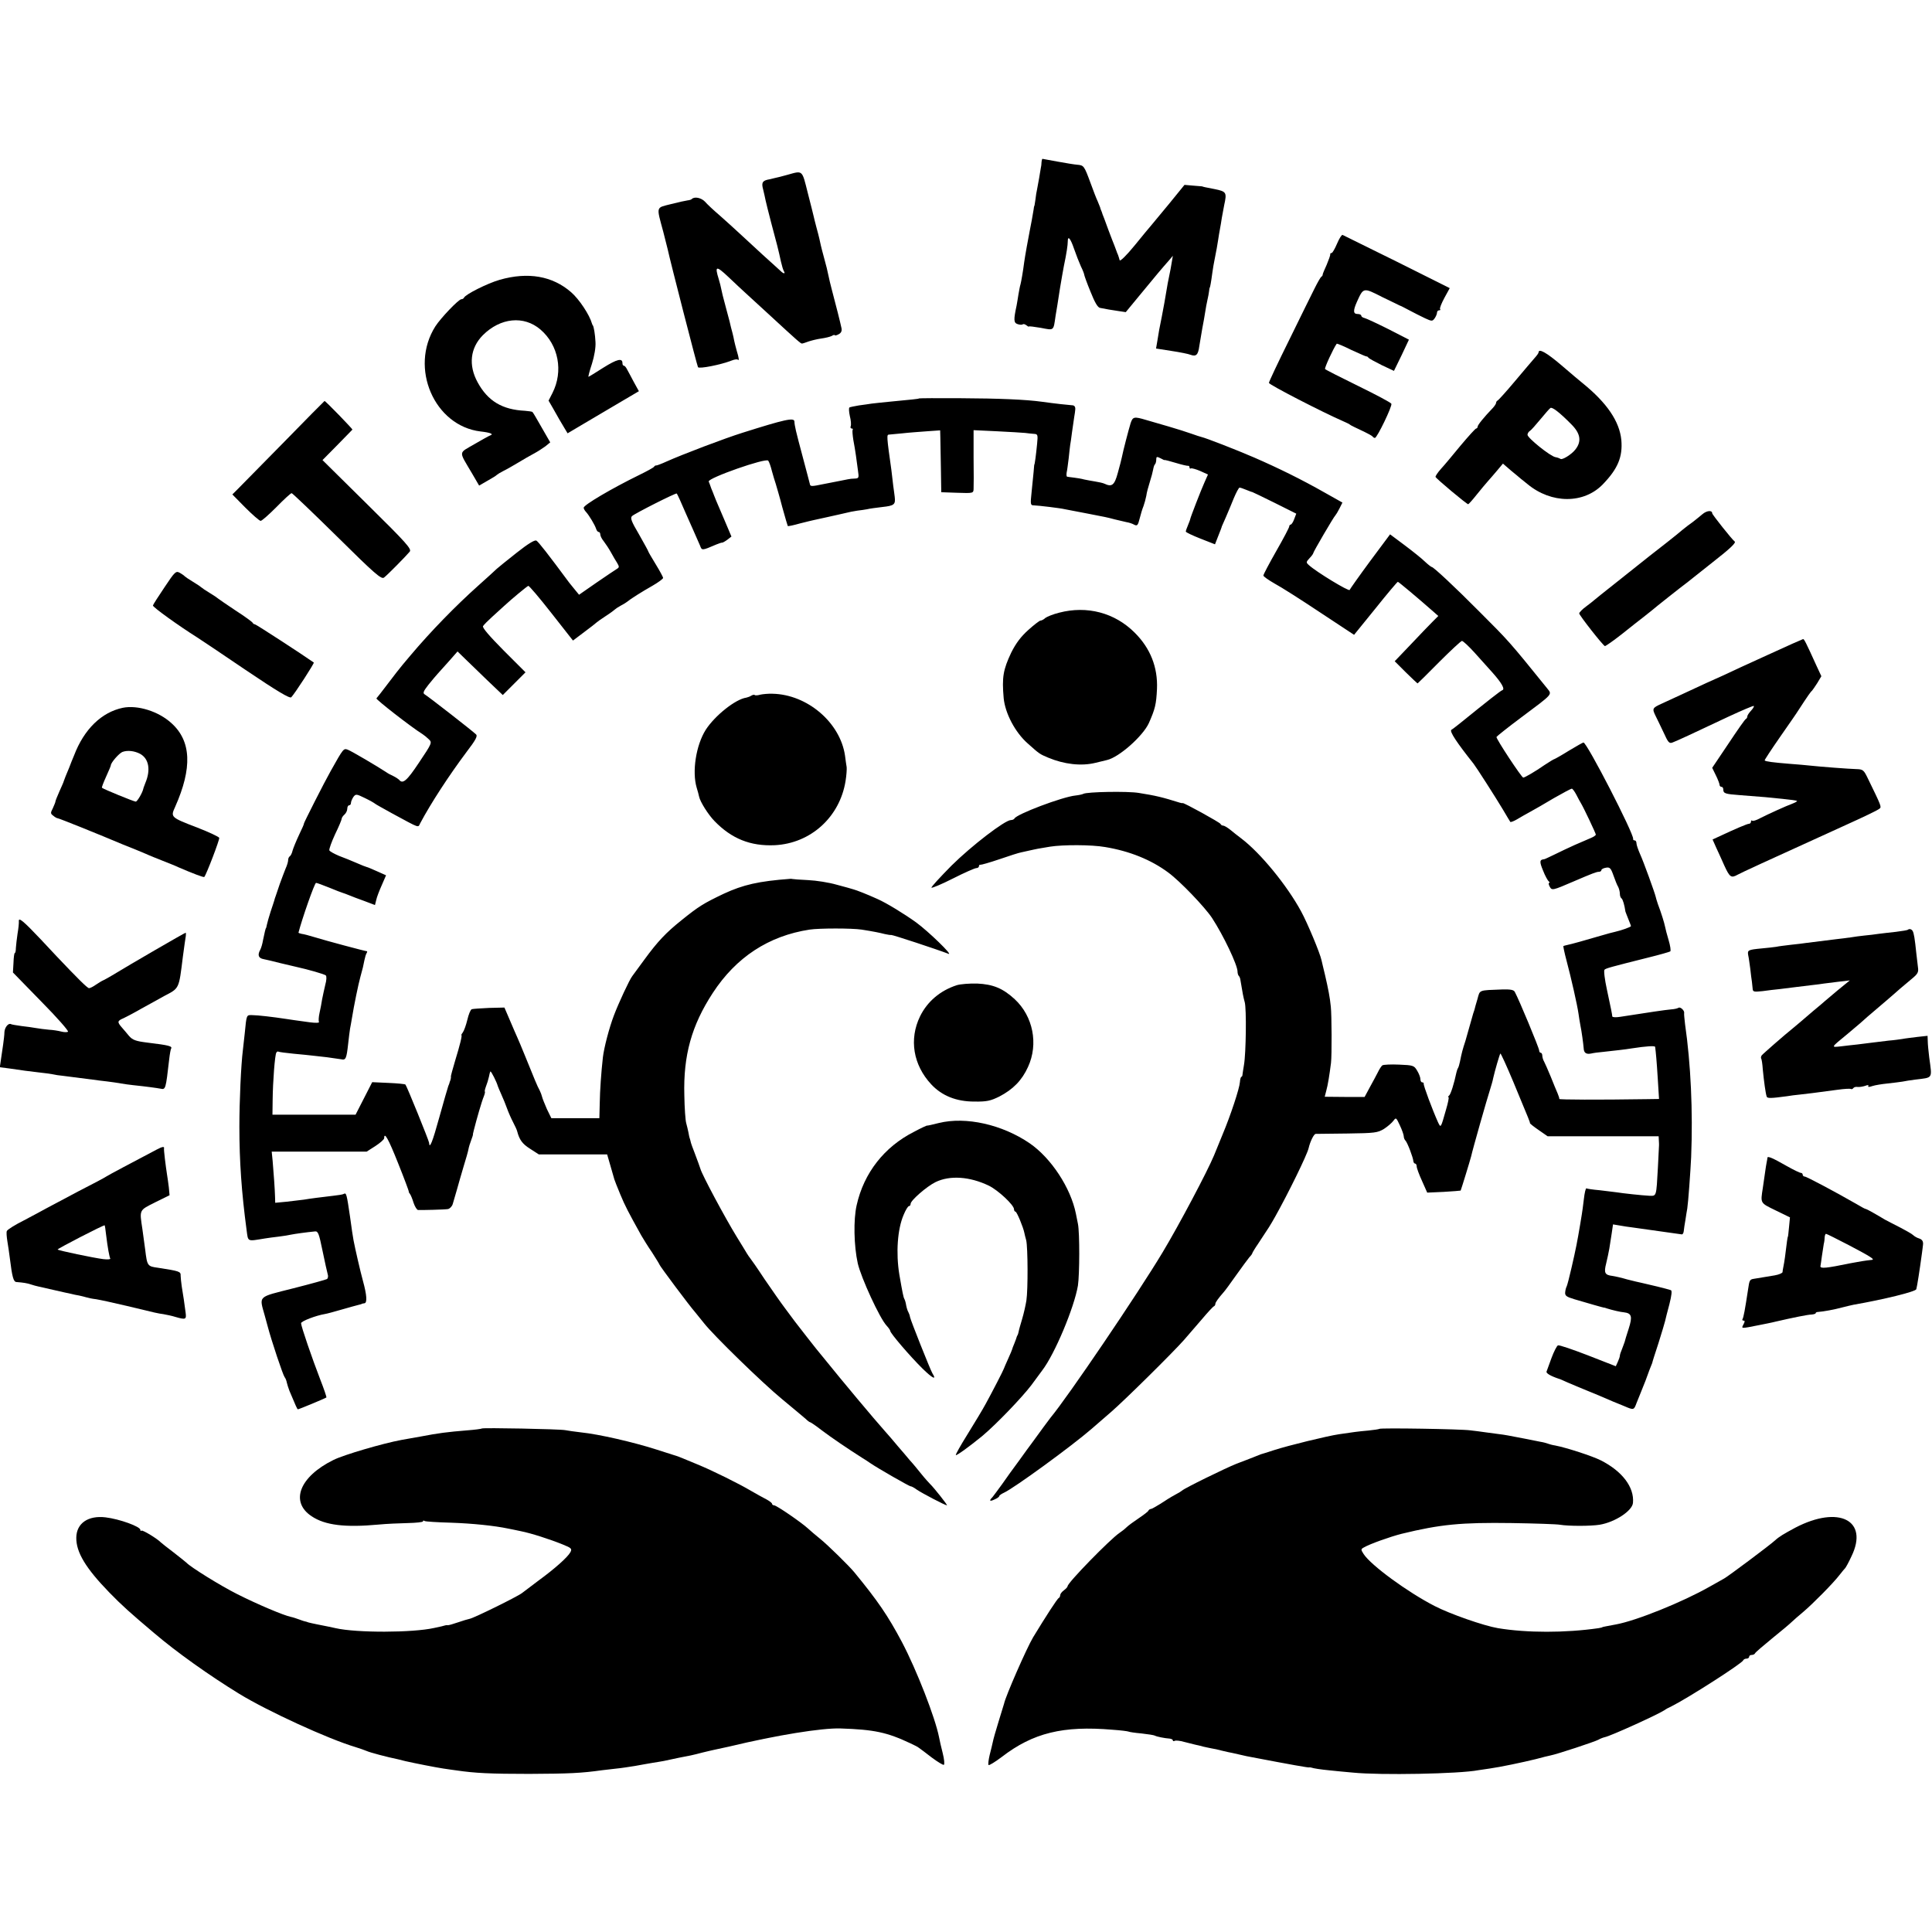
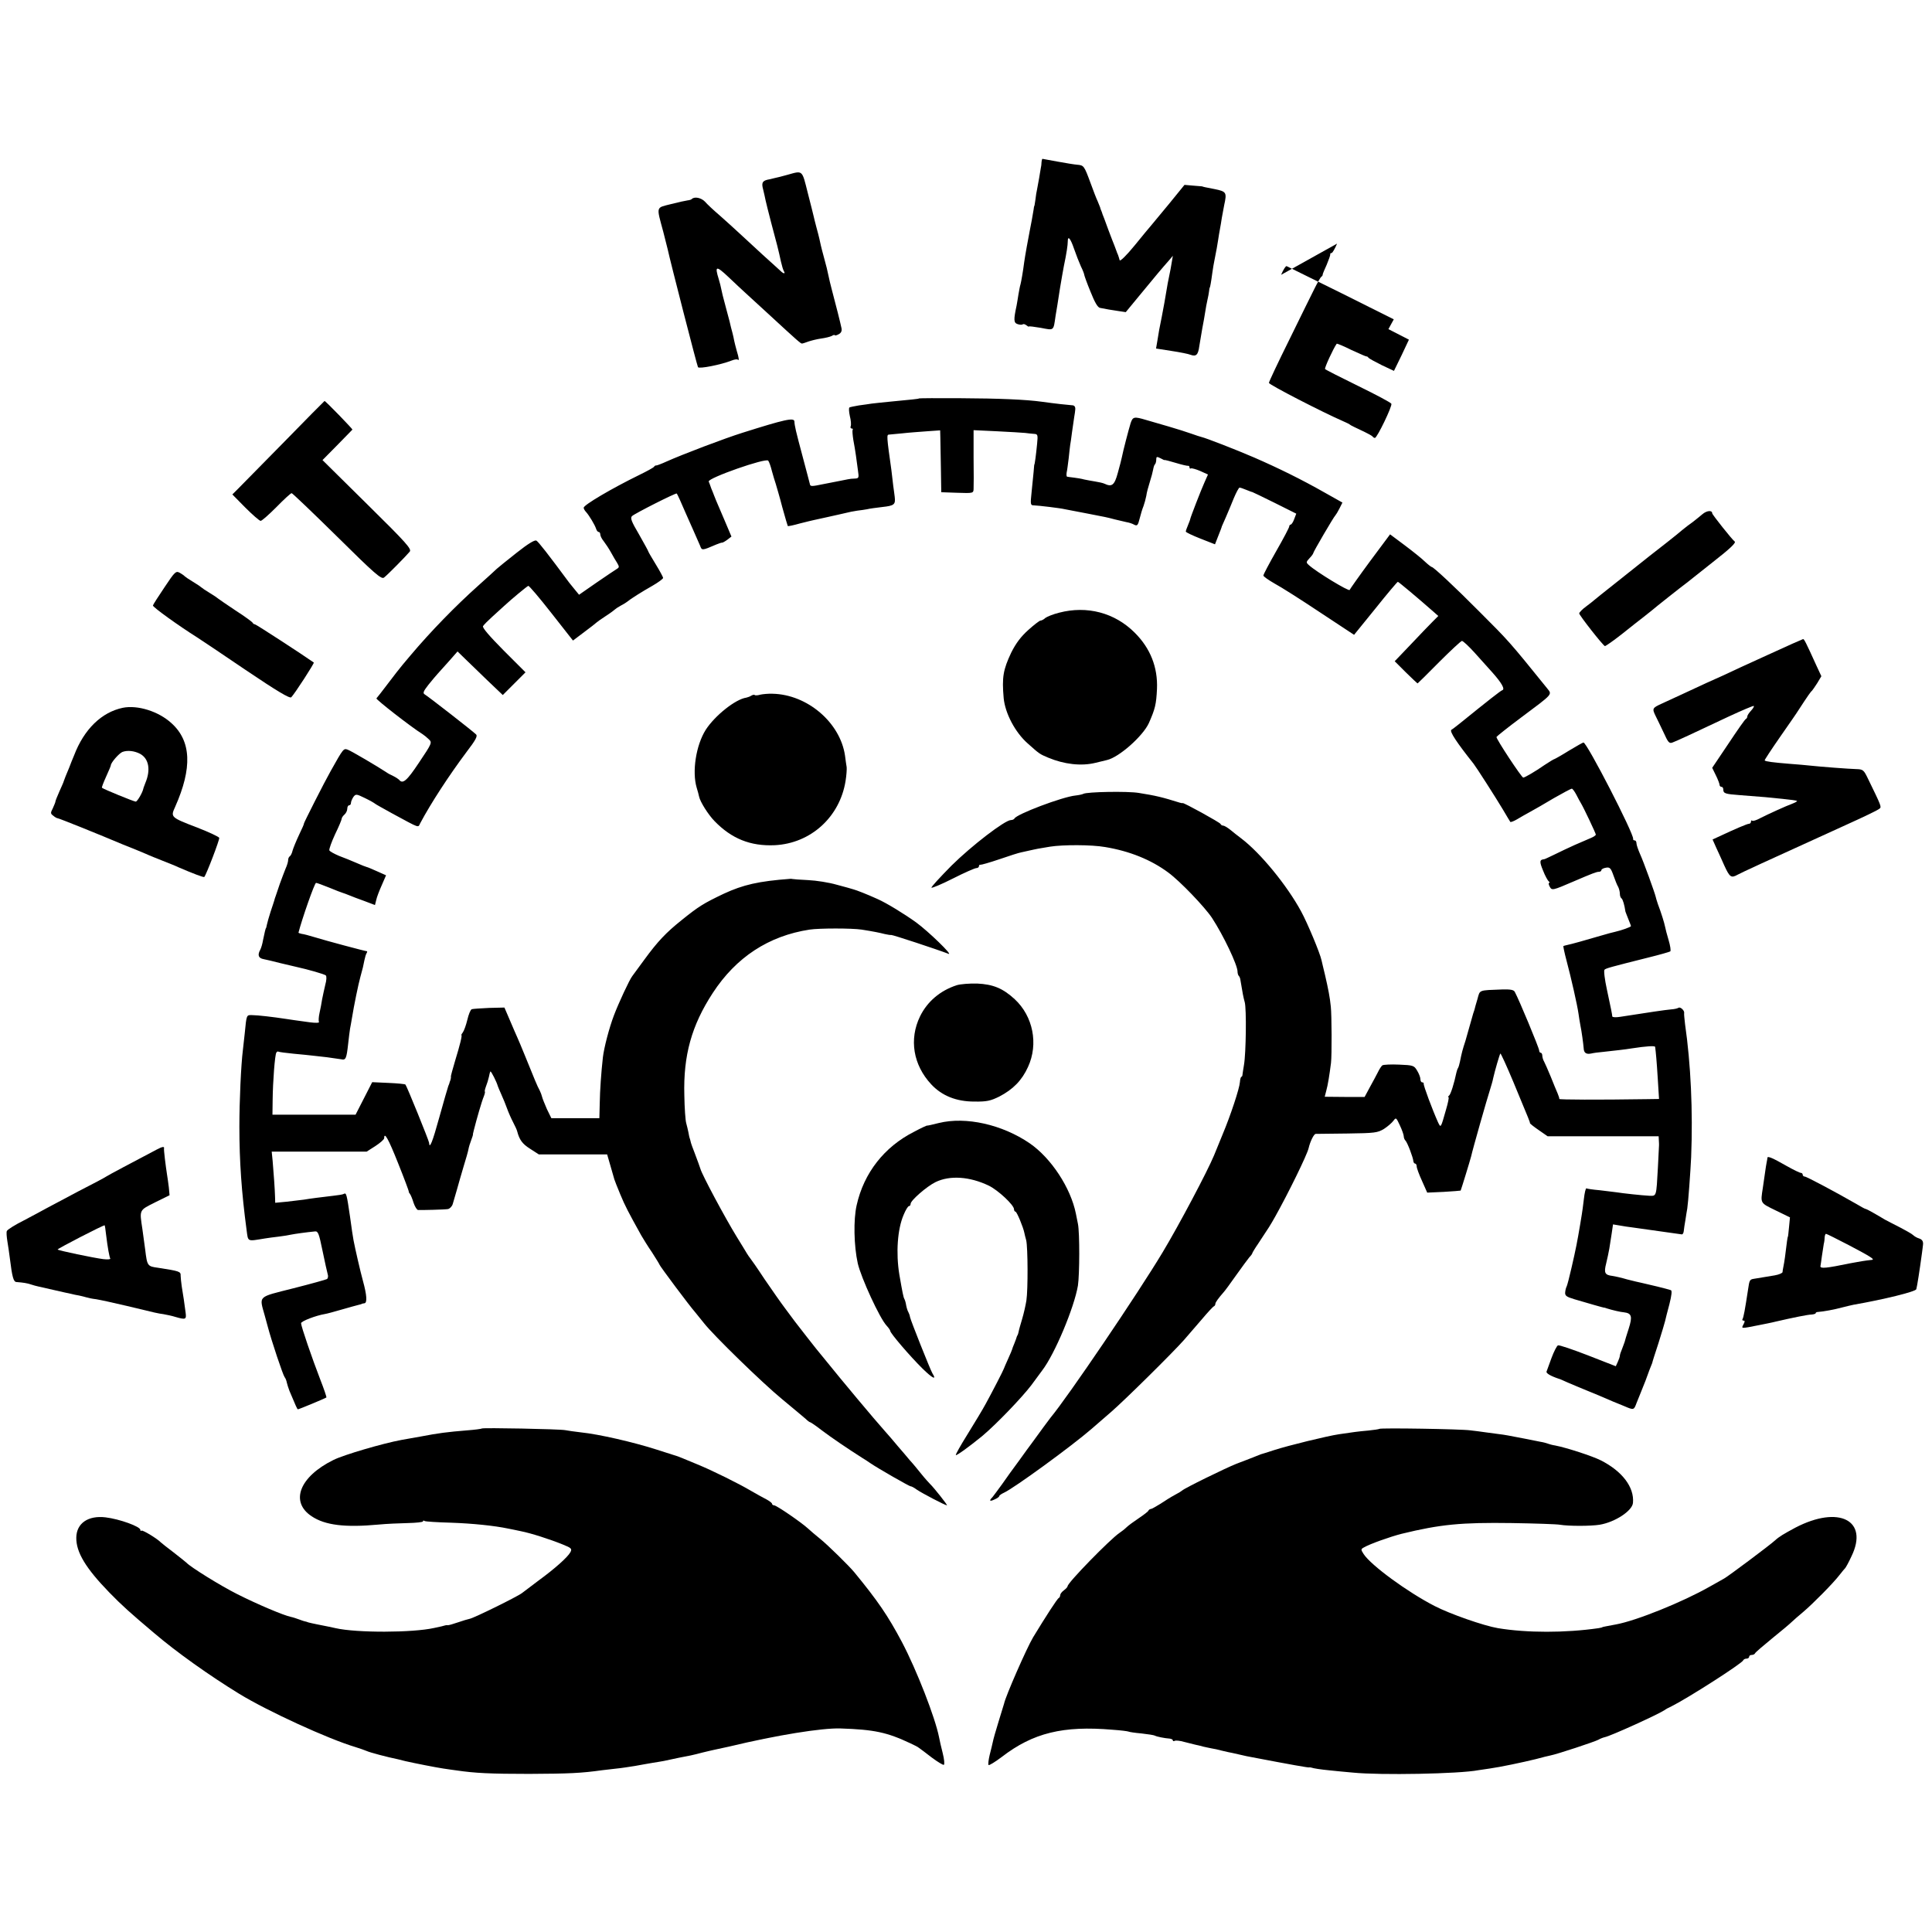
<svg xmlns="http://www.w3.org/2000/svg" version="1.0" width="1046pt" height="1046pt" viewBox="0 0 1046 1046" preserveAspectRatio="xMidYMid meet">
  <g transform="translate(0,1046) scale(0.1,-0.1)" fill="#000000" stroke="none">
    <path d="M5639 9583 c0 -10 -2 -25 -4 -33 -1 -8 -6 -33 -9 -54 -4 -21 -9 -48 -11 -60 -3 -12 -7 -37 -9 -56 -3 -19 -5 -35 -6 -35 -1 0 -3 -9 -4 -20 -4 -25 -14 -82 -21 -115 -7 -34 -26 -140 -30 -170 -6 -48 -16 -105 -20 -120 -3 -8 -7 -32 -11 -54 -3 -21 -8 -48 -10 -60 -17 -79 -16 -94 6 -101 12 -4 24 -4 27 -1 4 3 12 1 20 -5 7 -6 13 -9 13 -7 0 3 29 -1 65 -7 73 -14 68 -18 80 65 4 25 9 52 10 60 1 8 8 49 14 90 7 41 16 95 21 120 15 71 21 114 21 133 0 34 15 16 34 -40 11 -32 28 -75 37 -95 10 -20 18 -41 18 -45 0 -4 15 -46 34 -92 23 -58 39 -86 52 -88 34 -7 59 -11 99 -17 l40 -6 75 91 c86 105 126 152 158 188 l22 26 -6 -35 c-3 -19 -9 -53 -14 -75 -5 -22 -11 -56 -14 -75 -8 -50 -15 -87 -26 -145 -13 -63 -16 -80 -24 -131 l-7 -41 83 -13 c46 -7 92 -16 104 -21 30 -11 41 0 47 46 4 22 11 65 16 95 6 30 13 71 16 90 3 19 8 49 12 65 4 17 8 38 9 48 1 9 2 18 4 20 2 3 7 29 14 82 3 22 8 51 11 65 12 61 15 77 20 110 3 19 7 46 10 60 3 14 7 41 10 60 4 19 9 51 13 70 15 68 12 73 -51 86 -52 10 -62 12 -69 15 -2 0 -24 2 -49 4 l-46 4 -83 -102 c-46 -56 -90 -109 -97 -117 -7 -8 -48 -57 -90 -109 -44 -54 -79 -88 -81 -80 -2 8 -6 21 -9 29 -4 8 -7 17 -8 20 -4 11 -17 46 -25 65 -4 11 -13 34 -19 50 -6 17 -16 44 -22 60 -7 17 -13 33 -14 38 -2 4 -4 9 -5 12 -1 3 -3 8 -4 13 -2 4 -7 18 -13 32 -7 14 -24 59 -39 100 -34 92 -36 95 -71 98 -15 1 -63 9 -107 17 -43 8 -80 15 -82 15 -2 0 -4 -8 -5 -17z" />
    <path d="M4265 9514 c-27 -8 -61 -16 -75 -19 -14 -4 -29 -7 -35 -8 -28 -7 -33 -18 -23 -54 5 -21 11 -47 13 -58 2 -11 16 -65 30 -120 30 -111 40 -150 53 -211 5 -22 12 -46 16 -52 10 -16 -2 -15 -18 1 -7 6 -50 46 -96 87 -45 41 -103 95 -129 119 -25 24 -73 66 -105 95 -33 28 -68 61 -79 74 -20 21 -56 29 -71 15 -3 -4 -14 -7 -24 -8 -9 -1 -50 -10 -89 -20 -83 -21 -80 -9 -42 -150 11 -44 22 -87 24 -95 13 -62 159 -630 164 -638 6 -10 124 13 182 36 15 6 30 8 33 5 9 -9 7 8 -5 47 -5 19 -12 44 -14 55 -2 11 -6 31 -10 45 -4 14 -11 41 -15 60 -5 19 -14 53 -20 75 -17 64 -21 79 -25 100 -2 11 -8 36 -14 55 -22 71 -14 73 52 11 34 -32 76 -72 93 -87 18 -16 72 -66 120 -110 168 -155 179 -164 186 -164 4 0 19 5 35 11 15 5 46 13 68 16 22 3 48 9 58 14 9 6 17 7 17 4 0 -3 9 -1 20 5 14 7 19 18 16 33 -5 25 -30 125 -52 207 -8 30 -16 64 -18 75 -6 29 -12 55 -26 105 -7 25 -14 53 -16 62 -2 10 -6 26 -8 36 -2 9 -9 37 -16 62 -7 25 -13 52 -15 60 -2 8 -16 66 -32 127 -31 124 -26 120 -108 97z" />
-     <path d="M7239 9141 c-12 -28 -25 -51 -30 -51 -5 0 -8 -3 -7 -7 1 -5 -8 -29 -19 -56 -12 -26 -22 -50 -22 -54 1 -3 -3 -9 -8 -12 -4 -3 -20 -31 -35 -61 -15 -30 -77 -155 -137 -278 -61 -123 -111 -229 -111 -235 1 -10 290 -159 405 -209 17 -7 32 -15 35 -18 3 -3 30 -16 60 -30 30 -14 58 -29 61 -33 3 -5 9 -8 13 -8 12 1 95 173 89 185 -2 6 -83 49 -179 96 -96 47 -177 88 -180 92 -4 6 45 112 63 137 2 2 38 -13 80 -34 43 -20 80 -36 82 -35 2 1 7 -2 10 -7 3 -4 36 -22 72 -40 l66 -31 41 84 40 85 -111 57 c-62 31 -120 58 -129 60 -10 2 -18 8 -18 13 0 5 -9 9 -20 9 -24 0 -25 18 -3 67 35 77 34 77 136 25 51 -25 94 -46 97 -47 3 0 25 -12 50 -25 25 -13 63 -33 85 -43 37 -17 40 -17 52 -1 7 10 13 24 13 31 0 7 5 13 12 13 6 0 8 3 5 6 -4 4 7 31 23 61 l29 53 -286 143 c-158 78 -290 143 -294 145 -5 2 -18 -19 -30 -47z" />
-     <path d="M2705 8945 c-66 -19 -186 -79 -193 -97 -2 -4 -8 -8 -14 -8 -15 0 -112 -102 -141 -147 -142 -224 -6 -539 245 -569 53 -6 72 -14 53 -21 -6 -2 -45 -23 -87 -48 -87 -51 -86 -33 -13 -157 l39 -67 45 26 c25 14 48 28 51 32 3 3 19 13 35 21 17 8 53 29 80 45 28 17 66 39 85 49 19 10 47 28 62 39 l27 22 -46 80 c-25 44 -47 82 -50 84 -2 3 -20 5 -41 7 -123 6 -201 53 -256 154 -51 93 -40 186 28 255 95 95 222 108 312 31 98 -84 125 -226 65 -344 l-21 -41 22 -38 c32 -58 43 -75 63 -109 l18 -30 86 51 c47 28 134 79 193 114 l107 63 -27 49 c-15 28 -31 59 -37 69 -5 11 -13 20 -17 20 -5 0 -8 6 -8 14 0 29 -29 22 -104 -25 -42 -27 -78 -49 -80 -49 -2 0 6 32 19 71 13 41 21 89 19 117 -2 42 -9 82 -14 90 -2 1 -3 5 -5 10 -13 47 -69 132 -113 170 -101 88 -233 111 -387 67z" />
-     <path d="M8330 8552 c0 -4 -10 -18 -23 -32 -12 -14 -60 -70 -106 -125 -46 -55 -88 -101 -92 -103 -5 -2 -9 -8 -9 -13 0 -5 -8 -17 -17 -27 -49 -51 -83 -93 -83 -102 0 -5 -4 -10 -8 -10 -4 0 -42 -42 -84 -92 -42 -51 -90 -109 -107 -127 -17 -19 -30 -39 -29 -43 4 -10 169 -148 177 -148 3 1 24 24 46 52 22 27 49 60 60 72 11 12 34 39 51 59 l31 37 44 -38 c24 -20 49 -40 54 -45 6 -4 21 -17 35 -28 129 -107 305 -108 408 -1 81 84 108 148 100 240 -10 100 -77 200 -209 307 -14 11 -66 55 -116 98 -81 69 -123 92 -123 69z m178 -390 c49 -49 56 -92 21 -136 -21 -27 -73 -59 -81 -50 -3 2 -15 7 -27 9 -28 5 -151 104 -151 121 0 7 6 17 13 21 7 4 32 33 57 63 25 30 49 58 54 61 9 7 48 -22 114 -89z" />
+     <path d="M7239 9141 c-12 -28 -25 -51 -30 -51 -5 0 -8 -3 -7 -7 1 -5 -8 -29 -19 -56 -12 -26 -22 -50 -22 -54 1 -3 -3 -9 -8 -12 -4 -3 -20 -31 -35 -61 -15 -30 -77 -155 -137 -278 -61 -123 -111 -229 -111 -235 1 -10 290 -159 405 -209 17 -7 32 -15 35 -18 3 -3 30 -16 60 -30 30 -14 58 -29 61 -33 3 -5 9 -8 13 -8 12 1 95 173 89 185 -2 6 -83 49 -179 96 -96 47 -177 88 -180 92 -4 6 45 112 63 137 2 2 38 -13 80 -34 43 -20 80 -36 82 -35 2 1 7 -2 10 -7 3 -4 36 -22 72 -40 l66 -31 41 84 40 85 -111 57 l29 53 -286 143 c-158 78 -290 143 -294 145 -5 2 -18 -19 -30 -47z" />
    <path d="M4976 8303 c-2 -3 -38 -6 -161 -18 -38 -4 -81 -8 -95 -10 -14 -2 -45 -7 -70 -10 -24 -4 -48 -9 -51 -11 -4 -2 -3 -23 2 -46 6 -23 8 -47 5 -55 -3 -7 -1 -13 5 -13 6 0 8 -3 5 -8 -2 -4 0 -28 4 -54 5 -25 11 -63 14 -84 3 -22 8 -58 11 -81 6 -40 5 -43 -17 -44 -12 0 -30 -2 -38 -4 -8 -2 -26 -5 -40 -8 -14 -3 -53 -10 -87 -17 -73 -15 -76 -15 -79 2 -2 7 -19 74 -39 148 -37 138 -43 165 -44 188 -1 23 -53 11 -281 -61 -96 -30 -325 -117 -412 -156 -26 -12 -51 -21 -54 -21 -4 1 -10 -2 -13 -7 -3 -5 -40 -25 -81 -45 -149 -73 -300 -162 -300 -177 0 -5 6 -16 13 -23 17 -19 47 -69 54 -90 3 -10 9 -18 14 -18 5 0 9 -6 9 -14 0 -7 8 -24 19 -37 10 -13 28 -40 39 -60 11 -20 26 -46 34 -58 11 -19 11 -23 -2 -31 -8 -5 -58 -38 -110 -74 l-95 -66 -23 28 c-12 15 -26 32 -30 37 -114 154 -167 222 -178 228 -9 5 -44 -16 -106 -65 -51 -40 -100 -80 -109 -88 -8 -8 -53 -49 -99 -90 -122 -109 -257 -247 -369 -380 -11 -14 -31 -36 -42 -50 -12 -14 -47 -59 -78 -100 -31 -41 -59 -77 -63 -81 -6 -4 186 -154 250 -194 8 -5 24 -18 34 -28 18 -17 17 -21 -53 -125 -67 -101 -89 -119 -109 -93 -3 3 -16 12 -30 19 -14 6 -32 16 -40 22 -47 31 -188 114 -207 121 -23 8 -23 9 -93 -116 -33 -58 -148 -285 -145 -285 2 0 -10 -27 -26 -60 -15 -32 -31 -71 -35 -85 -3 -14 -10 -28 -15 -31 -5 -3 -9 -12 -9 -21 0 -8 -6 -29 -14 -46 -7 -18 -21 -54 -31 -82 -9 -27 -19 -57 -22 -65 -3 -8 -7 -19 -8 -25 -2 -5 -10 -33 -20 -61 -9 -28 -18 -60 -20 -70 -2 -10 -4 -19 -5 -19 -2 0 -8 -26 -16 -65 -3 -19 -10 -43 -15 -52 -16 -29 -10 -46 19 -51 15 -3 54 -12 88 -21 34 -8 72 -17 85 -20 68 -15 155 -40 163 -47 5 -5 4 -26 -3 -51 -6 -24 -13 -59 -17 -78 -3 -19 -9 -53 -14 -74 -5 -22 -6 -44 -3 -49 3 -5 -18 -6 -48 -2 -82 11 -101 14 -134 19 -65 10 -151 20 -179 20 -32 1 -31 4 -41 -99 -4 -33 -8 -73 -10 -90 -10 -79 -19 -275 -19 -415 0 -188 12 -357 39 -559 9 -66 1 -62 100 -46 17 3 50 7 75 10 25 3 55 8 68 11 20 4 77 12 127 17 17 2 22 -11 41 -104 12 -59 25 -116 28 -127 4 -11 2 -23 -4 -27 -5 -3 -87 -26 -182 -50 -197 -50 -185 -38 -154 -150 1 -5 8 -30 15 -55 21 -80 83 -265 92 -276 5 -6 10 -19 12 -30 2 -10 9 -30 14 -44 35 -83 42 -100 46 -100 6 0 150 60 154 64 2 2 -13 46 -33 97 -44 114 -104 288 -104 305 0 11 81 42 130 50 8 1 49 12 90 24 41 12 82 23 90 25 8 2 16 4 18 5 1 2 8 3 15 4 16 2 13 45 -8 121 -15 55 -42 173 -51 220 -4 22 -10 61 -19 128 -18 123 -20 131 -34 123 -4 -3 -29 -7 -57 -10 -68 -8 -124 -15 -159 -21 -16 -2 -58 -7 -92 -11 l-63 -6 -1 34 c-1 39 -7 123 -13 193 l-5 50 257 0 257 0 47 30 c26 17 48 36 48 43 0 37 23 -4 75 -135 33 -82 58 -150 58 -153 -1 -3 2 -9 7 -15 4 -5 13 -27 19 -47 7 -21 18 -38 24 -39 23 -1 144 2 162 5 10 2 22 14 26 27 4 13 14 49 23 79 8 30 25 87 36 125 12 39 24 80 26 92 2 12 9 35 15 50 6 16 10 29 10 31 -1 1 -1 3 0 5 0 1 2 9 4 17 15 60 44 160 54 183 6 15 8 27 6 27 -2 0 0 12 6 28 6 15 13 38 16 52 2 13 6 26 8 29 4 3 35 -59 40 -79 1 -3 9 -23 19 -45 10 -22 24 -56 31 -76 7 -20 22 -54 33 -75 11 -21 21 -43 22 -49 12 -46 28 -68 69 -94 l48 -31 185 0 185 0 18 -62 c10 -35 19 -67 21 -73 1 -5 16 -42 32 -81 26 -63 44 -97 114 -223 11 -19 37 -61 59 -93 21 -33 39 -62 39 -64 0 -6 166 -228 194 -259 11 -13 32 -39 46 -57 50 -65 318 -326 424 -413 60 -50 118 -98 128 -107 10 -10 21 -18 24 -18 3 0 31 -19 62 -43 47 -36 141 -100 223 -152 9 -5 27 -17 40 -26 42 -29 214 -127 219 -126 3 1 19 -7 35 -19 30 -20 152 -84 162 -84 5 0 -71 96 -91 115 -6 6 -28 30 -48 55 -20 25 -48 59 -63 75 -14 17 -42 50 -63 74 -20 24 -53 63 -73 85 -53 59 -232 273 -323 386 -20 25 -42 52 -49 60 -14 17 -83 106 -114 146 -12 16 -36 49 -55 74 -19 25 -68 95 -109 155 -40 61 -76 112 -79 115 -3 3 -10 14 -17 25 -7 11 -31 52 -55 90 -62 101 -187 334 -196 367 -4 13 -14 40 -32 88 -10 25 -18 48 -19 52 -1 4 -3 13 -5 20 -3 7 -7 24 -9 38 -3 14 -8 36 -12 50 -4 14 -9 81 -10 150 -6 215 39 378 154 554 126 193 302 309 524 343 53 8 229 8 282 0 64 -10 98 -17 125 -24 14 -3 30 -6 35 -5 8 1 245 -77 310 -102 28 -11 -108 121 -175 170 -64 46 -160 105 -210 127 -55 25 -114 48 -130 52 -8 3 -49 14 -90 25 -41 12 -111 23 -155 25 -44 2 -82 5 -85 6 -3 1 -7 1 -10 1 -174 -13 -256 -32 -362 -81 -109 -52 -135 -68 -228 -143 -85 -68 -130 -116 -201 -213 -32 -44 -62 -84 -66 -90 -15 -19 -74 -146 -99 -212 -26 -68 -54 -176 -60 -228 -9 -81 -16 -178 -17 -249 l-2 -80 -130 0 -130 0 -24 49 c-12 28 -24 57 -26 66 -2 9 -8 25 -13 35 -13 23 -29 63 -76 179 -20 50 -41 99 -46 110 -5 11 -23 52 -39 90 l-30 70 -83 -2 c-46 -2 -88 -5 -94 -7 -7 -3 -17 -28 -24 -58 -7 -29 -18 -59 -24 -67 -6 -8 -10 -15 -8 -15 5 -1 -7 -51 -34 -139 -13 -43 -23 -81 -23 -85 1 -4 0 -10 -1 -14 -1 -5 -3 -11 -5 -15 -1 -5 -4 -15 -8 -23 -3 -8 -25 -84 -48 -167 -38 -138 -54 -177 -56 -140 -1 12 -121 308 -128 315 -2 3 -44 7 -92 9 l-88 4 -45 -88 -45 -88 -225 0 -225 0 1 80 c1 97 12 244 20 256 3 5 8 8 12 5 4 -2 41 -7 82 -11 41 -4 86 -8 100 -10 14 -2 50 -6 80 -9 30 -4 65 -9 77 -11 25 -6 29 3 38 85 3 30 8 66 10 80 3 14 7 39 10 56 12 74 35 185 46 225 14 51 15 55 22 91 3 15 8 32 12 38 3 5 4 10 1 10 -8 0 -222 57 -283 76 -29 9 -60 17 -70 18 -10 2 -18 5 -17 7 19 74 87 269 95 269 5 0 37 -12 72 -26 34 -14 67 -27 72 -28 6 -2 21 -7 35 -13 14 -6 51 -20 82 -31 l58 -22 7 28 c3 15 17 51 30 80 l23 53 -47 21 c-27 12 -52 23 -58 24 -5 1 -30 11 -55 22 -25 11 -67 28 -94 38 -26 11 -50 24 -53 30 -2 7 12 46 31 87 20 41 36 79 36 85 0 5 7 15 15 22 8 7 15 21 15 31 0 11 5 19 10 19 6 0 10 6 10 13 0 7 6 21 13 32 13 17 16 17 63 -6 27 -13 51 -27 54 -30 3 -3 46 -27 95 -54 152 -82 137 -77 150 -52 58 109 156 259 251 386 49 64 61 86 51 95 -19 19 -261 207 -277 216 -12 7 -9 16 19 52 19 24 43 52 53 63 10 11 38 42 62 69 l43 49 40 -39 c22 -21 77 -75 122 -118 l83 -79 61 61 62 62 -119 119 c-77 78 -116 123 -111 131 4 7 26 29 48 49 22 20 52 47 67 61 40 37 122 105 130 108 4 2 60 -64 125 -147 l117 -149 61 46 c34 25 64 49 67 52 3 3 25 19 50 35 25 16 47 33 50 36 3 3 16 12 29 19 14 7 30 17 35 21 19 16 79 54 139 88 31 18 57 37 57 42 0 5 -18 38 -40 74 -22 36 -40 67 -40 69 0 3 -23 44 -50 92 -42 71 -49 90 -38 100 15 14 238 127 242 122 3 -3 28 -58 50 -110 8 -18 26 -59 40 -90 14 -31 30 -68 36 -82 10 -27 9 -28 88 6 15 6 29 11 32 10 3 0 16 7 28 16 l22 17 -36 85 c-20 47 -41 96 -47 110 -6 14 -11 27 -12 30 -1 3 -7 19 -14 35 -6 17 -12 34 -14 38 -5 19 309 129 322 113 5 -6 14 -31 20 -56 7 -25 16 -56 21 -70 4 -14 21 -70 35 -125 15 -55 29 -101 30 -103 2 -2 31 4 66 14 35 9 69 17 74 18 17 4 129 28 140 31 6 1 21 5 35 8 14 4 41 9 60 12 19 2 44 6 55 8 11 3 48 8 82 12 64 7 72 13 67 55 -2 14 -5 41 -8 60 -2 19 -7 58 -10 85 -26 184 -26 192 -13 192 7 1 40 4 74 7 34 4 93 8 132 11 l71 5 1 -38 c0 -20 2 -95 3 -167 l2 -130 87 -3 c85 -3 87 -2 88 20 1 13 1 90 0 171 l0 148 127 -6 c70 -3 138 -8 152 -9 14 -2 35 -4 47 -5 21 -1 23 -4 18 -53 -6 -62 -13 -113 -15 -113 -1 0 -2 -18 -4 -40 -2 -22 -7 -72 -11 -110 -7 -65 -6 -71 11 -71 27 -1 145 -15 169 -21 22 -4 41 -8 125 -24 94 -18 104 -20 145 -31 22 -5 51 -12 64 -15 13 -2 32 -8 42 -14 16 -8 20 -3 29 33 6 24 15 54 21 68 5 14 12 39 15 55 2 17 11 50 19 75 8 25 16 55 18 67 2 12 6 26 10 29 4 4 7 16 7 26 0 16 3 17 23 7 12 -7 22 -11 22 -10 0 2 27 -5 60 -15 33 -10 63 -17 68 -16 4 1 7 -3 7 -9 0 -5 4 -8 8 -5 4 2 27 -4 50 -14 l42 -19 -19 -43 c-19 -42 -75 -187 -77 -198 0 -3 -6 -18 -12 -33 -7 -16 -12 -31 -12 -35 0 -4 36 -21 79 -38 l79 -31 18 46 c10 25 19 48 19 51 1 3 11 25 22 50 11 25 30 71 43 103 13 31 27 57 31 57 4 0 20 -5 36 -12 15 -6 30 -12 33 -12 3 -1 58 -27 122 -59 l116 -58 -11 -29 c-6 -17 -15 -30 -19 -30 -4 0 -8 -5 -8 -10 0 -6 -31 -65 -70 -133 -38 -67 -70 -127 -70 -133 0 -5 27 -24 60 -43 34 -18 144 -88 246 -156 l185 -122 116 143 c63 79 118 144 121 144 4 0 109 -88 193 -162 l26 -23 -31 -31 c-17 -17 -70 -72 -118 -123 l-87 -91 60 -60 c34 -33 62 -60 64 -60 1 0 54 52 116 115 63 63 119 115 124 115 6 0 36 -28 67 -62 31 -35 74 -83 97 -108 51 -57 71 -92 54 -97 -10 -4 -73 -53 -231 -181 -19 -15 -38 -30 -44 -33 -12 -8 28 -68 120 -184 15 -19 118 -180 157 -245 21 -36 40 -67 42 -70 3 -2 19 4 36 14 18 11 50 29 72 41 22 12 80 45 128 74 49 28 92 51 97 51 4 0 15 -15 24 -32 9 -18 21 -40 26 -48 13 -21 80 -162 80 -169 0 -3 -12 -12 -27 -18 -16 -7 -55 -24 -88 -38 -33 -15 -82 -38 -110 -52 -27 -13 -52 -25 -55 -25 -25 -2 -26 -13 -6 -61 11 -29 26 -55 31 -59 6 -4 6 -8 2 -8 -4 0 -3 -9 3 -20 12 -22 14 -22 130 28 100 43 124 52 136 52 8 0 14 4 14 9 0 5 11 11 24 13 21 4 27 -1 41 -41 9 -25 20 -54 26 -63 5 -10 9 -27 9 -37 0 -11 4 -22 9 -25 7 -5 16 -36 21 -71 1 -2 7 -20 15 -39 8 -20 15 -37 15 -40 0 -5 -51 -23 -86 -31 -10 -2 -44 -11 -74 -20 -88 -26 -164 -47 -184 -51 -10 -2 -20 -5 -22 -6 -1 -2 6 -37 17 -78 25 -94 58 -239 65 -288 3 -20 7 -48 10 -62 7 -33 16 -100 18 -125 1 -26 14 -34 40 -29 12 3 41 7 66 9 63 7 120 13 155 19 78 12 125 15 126 8 4 -32 8 -72 14 -169 l7 -113 -69 -1 c-263 -4 -471 -3 -471 1 1 3 -3 16 -9 30 -6 14 -23 54 -37 90 -15 36 -31 73 -36 82 -6 10 -10 25 -10 33 0 8 -4 15 -8 15 -5 0 -9 6 -9 13 -1 15 -109 275 -132 317 -6 11 -23 14 -67 13 -131 -5 -121 -1 -135 -52 -8 -25 -14 -49 -15 -53 -1 -5 -3 -10 -4 -13 -1 -3 -3 -8 -4 -12 -13 -47 -30 -107 -42 -148 -16 -49 -20 -64 -30 -114 -3 -14 -7 -28 -10 -33 -3 -4 -7 -16 -9 -25 -12 -58 -31 -119 -40 -125 -5 -4 -7 -8 -3 -8 4 0 -2 -30 -13 -67 -29 -102 -28 -102 -44 -68 -28 62 -80 200 -77 208 1 4 -3 7 -8 7 -6 0 -10 8 -10 18 0 9 -8 30 -18 46 -16 27 -21 29 -97 32 -44 2 -85 0 -91 -4 -5 -4 -16 -20 -24 -37 -8 -16 -28 -53 -44 -82 l-28 -52 -108 0 -108 1 8 31 c9 31 18 89 26 152 5 40 4 261 -1 305 -5 51 -14 96 -31 170 -9 36 -17 72 -19 80 -8 39 -77 204 -111 266 -76 140 -218 314 -323 394 -18 14 -46 35 -61 48 -15 12 -32 22 -38 22 -6 0 -12 4 -14 9 -3 8 -199 116 -205 113 -2 -1 -8 0 -15 2 -96 30 -129 38 -223 53 -60 10 -280 6 -300 -5 -5 -3 -24 -7 -42 -9 -71 -7 -322 -102 -331 -125 -2 -4 -11 -8 -19 -8 -32 0 -213 -139 -322 -247 -62 -63 -111 -116 -108 -119 3 -3 56 19 117 50 61 31 118 56 126 56 8 0 14 5 14 10 0 6 3 9 8 8 4 -1 50 12 103 30 52 18 105 35 117 37 12 3 32 7 45 10 12 3 33 7 47 10 14 2 43 7 65 11 69 11 224 11 298 -2 133 -22 249 -69 342 -138 64 -47 197 -186 237 -246 62 -95 138 -255 138 -290 0 -9 3 -20 7 -24 4 -3 8 -14 9 -24 12 -72 15 -89 23 -118 10 -36 7 -275 -4 -339 -4 -22 -7 -46 -8 -52 0 -7 -3 -13 -6 -13 -3 0 -7 -12 -8 -28 -2 -34 -51 -182 -93 -282 -17 -41 -38 -93 -47 -115 -36 -87 -190 -378 -279 -526 -135 -225 -514 -784 -606 -894 -7 -9 -57 -76 -103 -140 -8 -11 -39 -52 -67 -92 -29 -39 -71 -97 -93 -129 -22 -31 -46 -62 -52 -70 -20 -20 -15 -25 12 -12 14 6 25 14 25 18 0 4 12 12 27 19 54 25 362 249 473 345 20 17 67 58 105 91 73 63 335 322 395 390 19 22 62 72 95 110 33 39 63 72 68 73 4 2 7 8 7 13 0 8 17 31 45 63 6 6 36 47 67 91 31 44 64 88 72 98 9 9 16 19 16 22 0 2 14 26 32 52 59 89 65 98 93 148 70 125 172 333 180 369 8 35 28 76 38 77 7 0 84 1 172 2 149 2 163 4 198 25 20 13 43 33 51 44 14 19 15 18 35 -25 12 -25 21 -52 21 -59 0 -8 4 -18 9 -23 11 -11 42 -93 43 -112 1 -7 5 -13 10 -13 4 0 8 -7 8 -15 0 -9 13 -44 29 -79 l28 -63 89 4 c49 3 90 6 92 7 2 3 51 162 57 186 7 34 88 318 101 357 7 23 16 52 18 65 9 40 35 130 39 134 2 3 34 -67 70 -153 91 -219 90 -217 90 -223 -1 -3 21 -20 47 -38 l49 -34 301 0 300 0 1 -21 c1 -12 1 -24 1 -27 0 -3 -3 -57 -6 -120 -9 -162 -7 -155 -47 -154 -39 2 -142 13 -179 19 -14 2 -54 7 -90 11 -36 3 -68 8 -71 10 -4 2 -10 -24 -14 -59 -4 -34 -9 -71 -11 -82 -2 -11 -6 -36 -9 -55 -16 -95 -23 -131 -47 -235 -11 -49 -23 -94 -26 -100 -3 -5 -7 -19 -8 -31 -2 -19 6 -25 49 -38 67 -20 162 -47 162 -46 0 1 7 -1 15 -4 28 -9 75 -20 92 -21 42 -5 47 -22 26 -88 -11 -34 -21 -66 -22 -72 -2 -5 -8 -23 -14 -38 -7 -16 -12 -32 -12 -37 0 -5 -5 -20 -11 -33 l-11 -24 -151 59 c-83 32 -156 57 -162 54 -6 -2 -22 -33 -35 -68 -12 -34 -25 -68 -27 -74 -3 -9 22 -24 67 -39 3 0 23 -9 45 -19 22 -10 72 -30 110 -46 39 -16 88 -36 110 -46 22 -10 42 -18 45 -19 3 -1 22 -9 44 -18 51 -22 52 -22 66 16 7 17 19 46 25 62 7 17 18 44 24 60 6 17 16 44 22 60 7 17 13 32 14 35 0 3 15 51 34 108 18 57 34 111 36 120 2 9 12 50 23 90 13 51 15 75 8 77 -16 6 -127 33 -156 39 -14 3 -50 11 -80 19 -30 9 -66 17 -80 19 -42 5 -47 17 -34 68 6 25 14 62 17 80 3 19 9 57 13 83 l7 48 36 -6 c20 -4 50 -8 66 -10 23 -3 222 -31 270 -38 5 -1 10 7 11 18 1 11 5 38 9 60 3 22 8 50 10 62 5 31 17 194 21 278 10 249 -2 506 -33 720 -3 28 -6 54 -5 59 4 13 -19 36 -30 30 -6 -4 -24 -8 -41 -9 -33 -3 -114 -15 -274 -40 -24 -4 -43 -3 -44 2 -1 13 -6 38 -29 145 -12 55 -18 104 -13 108 9 8 31 14 238 66 61 15 113 30 118 33 4 4 0 31 -9 61 -9 29 -17 62 -19 72 -4 21 -21 76 -39 123 -6 17 -11 35 -12 40 -4 19 -66 191 -85 232 -10 23 -19 49 -19 57 0 9 -4 16 -10 16 -5 0 -9 3 -8 8 5 26 -250 522 -269 522 -3 0 -39 -20 -80 -45 -40 -25 -76 -45 -78 -45 -3 0 -27 -15 -53 -32 -50 -35 -107 -68 -115 -68 -9 0 -148 211 -145 220 2 4 62 52 133 105 178 133 169 123 140 160 -206 255 -207 255 -366 414 -134 135 -248 241 -257 241 -3 0 -20 13 -37 29 -16 16 -66 56 -110 89 l-79 59 -108 -145 c-59 -80 -109 -151 -111 -156 -3 -10 -181 98 -220 134 -17 15 -16 17 3 38 11 11 20 24 20 27 0 7 111 197 120 205 3 3 13 19 22 37 l16 32 -96 54 c-125 71 -251 133 -382 190 -97 42 -262 106 -285 111 -5 1 -30 9 -55 18 -25 9 -79 26 -120 38 -41 12 -97 28 -124 36 -67 20 -73 18 -85 -18 -11 -36 -41 -151 -47 -183 -2 -11 -12 -49 -22 -85 -18 -67 -32 -78 -72 -59 -8 4 -31 9 -50 12 -19 3 -46 8 -60 11 -14 4 -38 8 -55 10 -16 2 -33 4 -37 5 -4 0 -5 11 -3 23 3 12 7 46 11 77 3 31 7 63 8 71 2 8 6 40 10 70 4 30 10 68 12 83 3 16 5 32 5 35 3 19 -3 28 -18 28 -17 1 -92 9 -163 19 -87 12 -232 18 -438 19 -123 1 -225 0 -226 -1z" />
    <path d="M1538 8067 c-120 -122 -232 -236 -249 -253 l-31 -31 71 -72 c39 -39 76 -71 82 -71 7 0 45 34 86 75 40 41 77 75 82 75 4 0 115 -106 246 -235 204 -202 240 -233 254 -222 19 14 120 117 139 140 12 14 -14 44 -229 256 l-243 240 80 81 c43 44 80 82 82 84 2 3 -147 157 -151 155 -1 0 -100 -100 -219 -222z" />
    <path d="M9217 7676 c-14 -12 -38 -31 -52 -42 -15 -10 -39 -29 -54 -41 -30 -26 -133 -107 -180 -143 -18 -14 -38 -30 -44 -35 -7 -6 -66 -53 -132 -105 -66 -52 -122 -97 -125 -100 -3 -3 -22 -18 -42 -33 -21 -15 -38 -33 -38 -38 0 -10 127 -172 139 -177 3 -1 45 28 92 65 47 38 100 79 118 93 18 14 38 30 44 35 17 15 157 126 196 155 18 14 38 30 44 35 7 6 46 37 87 69 101 79 132 109 121 115 -12 8 -121 145 -121 152 0 18 -30 15 -53 -5z" />
    <path d="M891 7281 c-33 -49 -62 -94 -63 -99 -3 -8 144 -113 238 -172 13 -8 131 -87 262 -176 175 -118 241 -157 249 -149 20 21 126 185 122 188 -61 43 -313 207 -319 207 -5 0 -10 4 -12 8 -1 4 -43 35 -93 67 -49 33 -92 62 -95 65 -3 3 -23 17 -45 30 -22 13 -42 27 -45 30 -3 3 -23 17 -45 30 -22 13 -42 27 -45 30 -3 4 -15 12 -27 19 -21 11 -26 6 -82 -78z" />
    <path d="M5735 7143 c-33 -8 -67 -22 -76 -29 -8 -8 -20 -14 -26 -14 -5 0 -35 -23 -66 -51 -40 -36 -67 -72 -92 -122 -44 -93 -51 -134 -41 -247 8 -82 62 -185 130 -245 65 -58 64 -57 111 -77 86 -36 179 -47 256 -28 24 6 52 13 62 15 66 15 195 130 227 200 34 77 40 101 44 185 5 117 -36 221 -121 305 -108 108 -258 147 -408 108z" />
    <path d="M9570 6914 c-102 -46 -205 -94 -230 -106 -25 -11 -70 -32 -100 -45 -30 -14 -86 -40 -125 -58 -38 -18 -91 -42 -117 -54 -53 -24 -54 -27 -34 -68 8 -15 27 -56 43 -89 24 -53 30 -61 48 -54 22 8 102 45 303 140 73 34 135 60 137 58 3 -3 -4 -14 -15 -26 -11 -12 -20 -25 -20 -31 0 -5 -3 -11 -7 -13 -5 -1 -47 -62 -95 -134 l-88 -131 20 -41 c11 -22 20 -46 20 -52 0 -5 5 -10 10 -10 6 0 10 -6 10 -14 0 -22 10 -25 91 -31 133 -10 153 -12 229 -20 41 -4 77 -9 79 -11 2 -2 -7 -8 -20 -13 -43 -16 -143 -62 -180 -81 -20 -11 -39 -17 -43 -13 -3 3 -6 1 -6 -5 0 -7 -5 -12 -11 -12 -9 0 -71 -26 -171 -73 l-26 -12 20 -45 c12 -25 31 -68 44 -97 29 -63 37 -68 71 -49 24 13 139 66 568 261 126 57 190 88 201 97 12 9 9 15 -63 163 -22 46 -27 50 -61 51 -41 1 -198 13 -252 19 -19 2 -71 7 -115 10 -85 7 -125 12 -131 18 -2 1 36 59 84 128 48 69 92 132 97 141 54 83 69 104 75 108 3 3 16 22 29 42 l22 37 -27 58 c-58 128 -66 143 -72 143 -4 -1 -90 -39 -192 -86z" />
    <path d="M4116 6699 c-13 -4 -27 -5 -30 -2 -2 3 -11 1 -18 -3 -7 -5 -19 -9 -27 -11 -59 -8 -171 -98 -220 -174 -53 -84 -75 -227 -49 -314 5 -16 11 -38 13 -48 6 -29 50 -98 83 -132 93 -96 195 -137 327 -131 195 10 352 153 383 348 5 30 7 64 6 74 -2 11 -6 39 -9 63 -26 179 -204 331 -392 335 -23 1 -53 -2 -67 -5z" />
    <path d="M665 6628 c-115 -24 -210 -116 -264 -258 -8 -19 -20 -48 -26 -65 -15 -35 -28 -68 -30 -75 0 -3 -11 -27 -23 -54 -12 -27 -22 -52 -22 -56 0 -4 -7 -20 -14 -36 -13 -25 -13 -29 2 -40 9 -8 20 -14 24 -14 7 0 228 -89 353 -142 28 -11 59 -24 70 -28 11 -5 36 -15 55 -23 19 -9 60 -25 90 -37 30 -12 69 -27 85 -35 81 -35 137 -56 141 -53 11 12 84 203 81 212 -3 6 -56 31 -118 55 -146 56 -146 57 -121 112 94 211 88 357 -20 454 -70 64 -183 99 -263 83z m93 -249 c48 -26 59 -87 29 -158 -5 -14 -11 -28 -11 -31 -5 -23 -33 -70 -41 -70 -10 0 -176 68 -183 75 -2 2 8 28 22 59 14 31 26 59 26 62 0 15 45 66 63 73 27 10 64 6 95 -10z" />
-     <path d="M102 5474 c1 -10 -2 -41 -7 -69 -4 -27 -8 -62 -9 -77 0 -16 -3 -28 -6 -28 -3 0 -6 -24 -7 -53 l-3 -52 154 -158 c85 -86 150 -160 144 -163 -5 -3 -21 -3 -36 1 -15 4 -45 9 -67 10 -22 2 -53 6 -70 9 -16 3 -52 8 -79 11 -28 4 -53 8 -56 10 -14 8 -34 -16 -36 -42 0 -15 -4 -46 -7 -68 -3 -22 -9 -59 -12 -82 l-6 -41 53 -7 c75 -11 96 -14 157 -21 30 -3 64 -8 75 -10 12 -3 38 -7 60 -9 42 -5 102 -13 156 -20 19 -3 55 -7 80 -10 25 -3 59 -8 75 -11 17 -3 46 -7 65 -9 76 -8 126 -15 148 -19 29 -6 29 -6 48 159 3 28 8 53 10 57 9 14 -11 19 -126 33 -65 8 -82 14 -102 37 -10 13 -28 33 -39 46 -25 29 -24 35 9 49 15 7 59 30 97 52 39 21 94 52 123 68 84 44 80 36 102 213 7 52 14 103 16 113 1 9 1 17 -1 17 -5 0 -305 -174 -400 -232 -16 -10 -37 -21 -45 -25 -8 -3 -27 -15 -42 -25 -14 -10 -30 -18 -36 -18 -9 0 -64 55 -174 171 -24 25 -64 68 -89 95 -90 95 -118 119 -117 98z" />
-     <path d="M10329 5426 c-2 -2 -31 -7 -64 -11 -33 -3 -76 -9 -95 -11 -19 -3 -53 -7 -75 -9 -22 -2 -56 -7 -75 -10 -19 -3 -55 -7 -80 -10 -65 -8 -131 -16 -160 -20 -14 -2 -51 -7 -83 -10 -32 -4 -68 -8 -80 -11 -12 -2 -48 -6 -81 -9 -72 -7 -76 -9 -71 -37 3 -12 7 -44 11 -72 3 -28 7 -60 9 -71 1 -11 3 -28 4 -38 1 -17 7 -18 54 -13 28 4 70 9 92 11 22 3 58 7 80 10 22 3 63 8 90 11 28 3 59 7 70 9 11 1 47 6 80 10 l60 7 -65 -53 c-36 -30 -67 -56 -70 -59 -3 -3 -32 -28 -65 -55 -32 -28 -67 -57 -76 -65 -10 -8 -24 -20 -31 -26 -45 -36 -164 -140 -170 -148 -4 -6 -5 -13 -3 -17 3 -3 7 -30 9 -60 6 -62 15 -129 21 -146 3 -10 22 -10 110 2 17 3 48 7 70 9 39 4 77 9 204 26 36 5 68 7 72 4 4 -2 10 0 13 5 4 5 14 8 24 6 9 -1 27 2 40 6 14 6 21 5 17 -1 -3 -6 5 -6 22 0 15 5 53 11 83 14 30 3 66 8 80 10 14 3 45 8 70 11 97 12 91 2 75 120 -4 33 -8 73 -8 89 l-1 28 -55 -6 c-31 -4 -67 -8 -81 -11 -14 -2 -47 -7 -75 -9 -27 -3 -68 -8 -90 -11 -22 -3 -58 -7 -80 -10 -22 -2 -62 -7 -88 -10 -55 -6 -56 -8 33 65 30 25 62 52 71 60 16 15 48 43 139 120 29 25 64 55 77 67 13 11 41 35 63 53 33 27 38 36 34 63 -2 18 -6 52 -9 77 -8 78 -13 109 -20 120 -6 10 -18 13 -26 6z" />
    <path d="M5180 5126 c-90 -29 -160 -89 -199 -169 -60 -124 -37 -263 61 -368 58 -62 136 -93 233 -93 68 -1 88 4 135 27 75 39 123 88 156 161 57 124 27 274 -72 366 -64 59 -117 81 -204 85 -41 1 -91 -3 -110 -9z" />
    <path d="M5083 4380 c-35 -9 -63 -15 -63 -14 0 2 -33 -13 -72 -34 -160 -81 -271 -222 -310 -397 -18 -78 -15 -220 6 -315 18 -78 119 -298 156 -337 11 -12 20 -25 20 -29 0 -12 107 -137 174 -203 55 -54 79 -66 54 -26 -11 18 -118 287 -121 304 -1 9 -6 21 -9 27 -4 6 -9 22 -12 37 -2 15 -7 30 -10 35 -5 9 -10 34 -27 132 -19 117 -10 245 23 322 11 27 24 48 29 48 5 0 9 5 9 12 0 19 88 95 135 118 78 38 186 30 288 -19 50 -24 137 -105 137 -128 0 -7 4 -13 8 -13 7 0 42 -84 48 -115 1 -5 5 -23 10 -40 9 -39 10 -267 1 -326 -4 -25 -14 -70 -23 -100 -9 -30 -18 -61 -19 -69 -2 -8 -4 -16 -5 -17 -2 -2 -3 -6 -5 -10 -1 -5 -7 -21 -13 -36 -7 -16 -12 -30 -12 -32 0 -2 -10 -25 -22 -52 -12 -26 -22 -50 -23 -53 -2 -8 -65 -130 -98 -190 -16 -30 -61 -104 -98 -164 -38 -61 -67 -112 -64 -114 4 -4 77 49 145 105 77 65 214 208 264 274 26 35 52 71 59 80 68 89 173 340 193 459 9 60 10 285 0 334 -4 21 -9 46 -11 55 -28 140 -134 301 -250 381 -149 102 -346 146 -492 110z" />
    <path d="M850 4237 c-120 -63 -267 -141 -275 -147 -5 -4 -72 -40 -149 -79 -76 -40 -155 -82 -175 -93 -20 -11 -75 -41 -123 -66 -48 -24 -89 -50 -91 -57 -3 -6 -1 -31 3 -56 4 -24 10 -64 13 -89 13 -105 20 -130 36 -131 38 -3 57 -6 78 -13 12 -4 30 -9 40 -11 10 -2 50 -11 88 -20 39 -9 79 -18 90 -20 11 -3 30 -7 43 -9 13 -3 31 -7 40 -10 9 -3 33 -8 52 -10 19 -3 94 -19 165 -36 170 -41 165 -40 200 -45 17 -3 46 -9 65 -15 55 -16 60 -14 55 23 -6 46 -13 96 -21 142 -3 22 -6 48 -6 58 1 23 -5 25 -121 43 -59 8 -60 9 -71 99 -3 22 -10 72 -15 110 -16 107 -19 101 68 145 l79 39 -4 43 c-3 24 -7 53 -9 64 -8 51 -19 140 -17 147 3 11 -10 9 -38 -6z m-276 -459 c9 -75 18 -122 23 -132 3 -4 -14 -6 -38 -3 -54 7 -241 46 -247 52 -4 3 251 135 255 131 1 -1 4 -22 7 -48z" />
    <path d="M9569 4192 c0 -4 -2 -15 -4 -24 -2 -9 -6 -35 -9 -57 -3 -23 -9 -60 -12 -83 -13 -84 -15 -80 69 -121 l78 -38 -5 -52 c-3 -29 -5 -52 -6 -52 -1 0 -3 -11 -5 -25 -8 -69 -15 -117 -19 -135 -2 -11 -5 -25 -5 -32 -1 -6 -20 -14 -43 -18 -38 -6 -74 -12 -115 -19 -19 -3 -22 -9 -28 -52 -18 -118 -25 -156 -31 -166 -3 -4 0 -8 6 -8 8 0 7 -6 -1 -21 -12 -23 -15 -23 81 -4 14 3 36 7 50 10 14 3 34 7 45 10 91 21 174 38 193 38 12 1 22 4 22 7 0 4 6 7 13 7 29 2 89 13 129 24 24 6 52 13 63 15 166 29 336 71 340 84 4 13 18 101 31 198 2 18 5 36 5 40 3 20 -3 31 -21 37 -11 3 -26 12 -32 18 -7 7 -38 24 -68 40 -30 15 -68 35 -85 44 -16 10 -46 27 -65 38 -19 11 -37 20 -40 20 -3 0 -25 12 -50 27 -108 62 -269 148 -279 148 -6 0 -11 5 -11 10 0 6 -5 10 -10 10 -6 0 -41 17 -78 38 -77 44 -102 54 -103 44z m440 -473 c118 -62 143 -78 126 -80 -39 -4 -67 -9 -115 -18 -131 -27 -166 -31 -164 -16 1 6 5 30 8 55 4 25 8 54 10 65 3 11 5 28 5 38 1 9 4 17 7 17 4 0 59 -28 123 -61z" />
    <path d="M2609 2726 c-2 -2 -38 -7 -79 -10 -110 -9 -156 -15 -250 -33 -47 -8 -95 -17 -107 -19 -102 -19 -310 -80 -367 -108 -185 -91 -237 -227 -119 -305 73 -49 181 -62 364 -45 41 4 111 7 156 8 46 1 83 5 83 9 0 5 4 6 9 2 5 -3 70 -7 143 -9 116 -4 234 -16 310 -32 13 -2 43 -9 68 -14 56 -11 158 -44 227 -72 47 -19 51 -23 41 -42 -15 -27 -83 -88 -172 -153 -39 -29 -80 -60 -90 -68 -26 -20 -258 -134 -282 -139 -10 -2 -40 -11 -66 -20 -26 -9 -50 -16 -55 -15 -4 1 -10 0 -13 -1 -6 -2 -25 -7 -60 -14 -116 -26 -419 -27 -533 -1 -22 5 -41 9 -102 21 -16 3 -37 8 -45 10 -8 3 -17 6 -20 6 -3 0 -16 5 -30 10 -14 5 -34 12 -45 14 -39 8 -181 68 -290 123 -90 45 -254 147 -275 170 -3 3 -34 28 -70 56 -36 27 -67 52 -70 55 -18 19 -98 68 -104 63 -3 -3 -6 -2 -6 4 0 18 -113 59 -189 68 -94 11 -157 -32 -158 -110 -1 -79 51 -165 178 -296 70 -72 115 -112 244 -221 122 -104 298 -229 461 -329 154 -94 481 -244 629 -288 22 -7 49 -16 60 -21 17 -8 111 -33 170 -45 11 -3 29 -7 40 -10 53 -12 165 -34 205 -40 25 -4 56 -8 70 -10 102 -15 185 -19 395 -19 217 1 282 4 396 20 20 2 55 6 78 9 23 2 67 9 99 14 31 6 74 13 96 17 21 3 48 8 60 10 45 10 122 26 146 30 14 3 43 10 65 16 22 5 49 12 60 14 20 4 51 11 83 18 258 62 501 101 602 98 184 -6 253 -21 380 -81 19 -9 40 -19 45 -24 6 -4 37 -27 69 -52 32 -24 62 -42 66 -40 5 3 2 31 -6 63 -8 31 -17 70 -20 87 -21 106 -121 363 -201 515 -76 143 -130 222 -258 378 -29 35 -143 147 -184 180 -25 20 -55 46 -67 57 -36 33 -170 125 -183 125 -6 0 -11 4 -11 8 0 5 -15 16 -32 25 -18 9 -55 30 -83 46 -62 37 -209 110 -290 143 -82 34 -99 41 -105 43 -3 1 -56 18 -119 38 -122 39 -308 82 -406 92 -33 4 -71 9 -85 12 -30 6 -445 14 -451 9z" />
    <path d="M7468 2724 c-3 -2 -29 -6 -59 -9 -57 -5 -85 -9 -159 -20 -62 -9 -275 -61 -352 -86 -35 -11 -67 -22 -73 -23 -5 -2 -23 -9 -40 -16 -16 -6 -58 -23 -91 -35 -58 -23 -283 -133 -294 -145 -3 -3 -21 -14 -40 -24 -19 -10 -54 -32 -78 -48 -24 -15 -47 -28 -52 -28 -4 0 -10 -4 -12 -8 -1 -5 -25 -23 -53 -42 -27 -18 -57 -40 -66 -49 -9 -9 -27 -23 -39 -31 -49 -33 -280 -269 -280 -288 0 -4 -9 -14 -20 -22 -11 -8 -20 -20 -20 -26 0 -7 -4 -14 -8 -16 -7 -2 -71 -101 -139 -213 -35 -59 -149 -319 -157 -359 -2 -6 -15 -50 -30 -98 -15 -48 -29 -98 -31 -110 -3 -13 -10 -44 -17 -70 -6 -26 -9 -50 -6 -54 4 -3 36 17 72 44 169 130 331 170 600 147 44 -3 82 -8 86 -10 3 -2 35 -7 70 -10 36 -4 68 -9 73 -12 8 -5 51 -14 80 -16 9 -1 17 -5 17 -10 0 -4 4 -5 10 -2 5 3 29 1 52 -6 24 -6 51 -13 60 -15 10 -2 28 -6 41 -10 12 -3 33 -7 47 -10 14 -2 36 -7 50 -11 14 -3 31 -7 39 -9 7 -1 34 -7 60 -13 25 -6 57 -13 71 -15 214 -41 301 -56 307 -55 4 1 10 0 13 -1 11 -4 48 -10 100 -15 30 -3 87 -9 125 -12 148 -15 576 -7 679 13 11 2 38 6 61 9 58 8 181 34 250 51 33 9 69 18 80 20 33 6 239 74 259 85 10 6 26 12 35 14 31 6 284 121 321 145 8 6 26 16 40 22 88 44 382 232 388 249 2 5 10 9 18 9 8 0 14 5 14 10 0 6 6 10 14 10 8 0 16 4 18 9 2 5 44 41 93 81 50 40 97 80 106 89 9 9 37 33 62 54 52 44 164 157 198 202 13 17 26 32 29 35 3 3 19 31 34 64 95 195 -68 278 -304 155 -63 -34 -87 -48 -110 -69 -27 -25 -253 -194 -275 -206 -11 -6 -47 -27 -80 -45 -144 -82 -396 -184 -507 -204 -18 -3 -42 -8 -53 -10 -11 -2 -20 -4 -20 -5 0 -1 -9 -3 -20 -5 -180 -26 -388 -26 -545 0 -77 13 -260 77 -343 120 -146 75 -344 220 -384 281 -16 25 -16 27 3 37 31 18 140 57 203 73 209 51 322 62 596 58 127 -2 244 -6 260 -9 47 -8 167 -8 216 0 83 14 176 75 180 118 8 85 -58 172 -175 231 -46 23 -184 68 -246 80 -14 2 -32 7 -40 10 -8 3 -26 8 -40 10 -14 3 -50 10 -80 16 -93 18 -114 22 -140 25 -14 2 -47 6 -75 10 -27 4 -66 9 -85 11 -48 7 -487 14 -492 8z" />
  </g>
</svg>